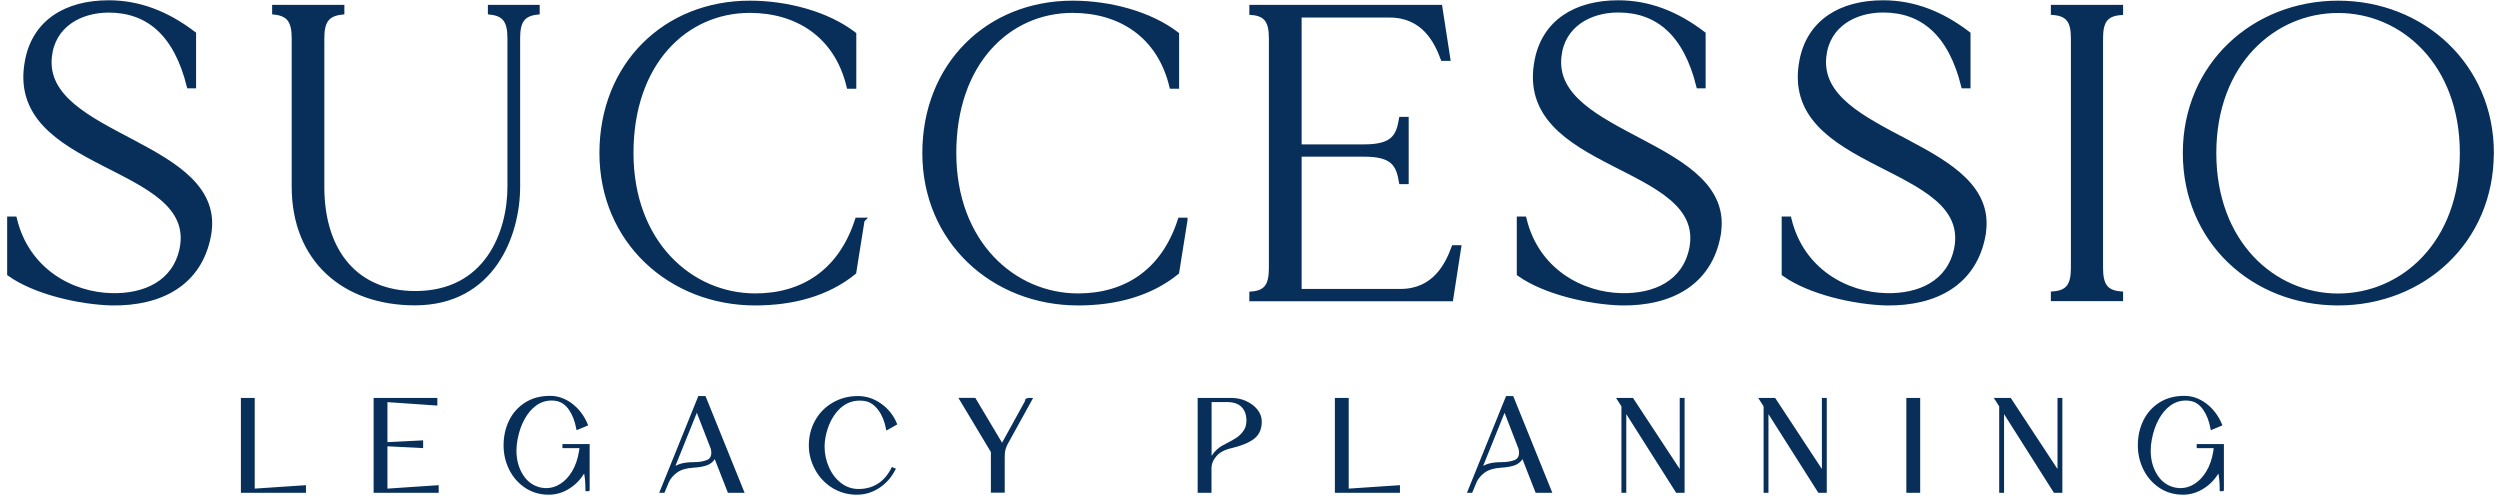
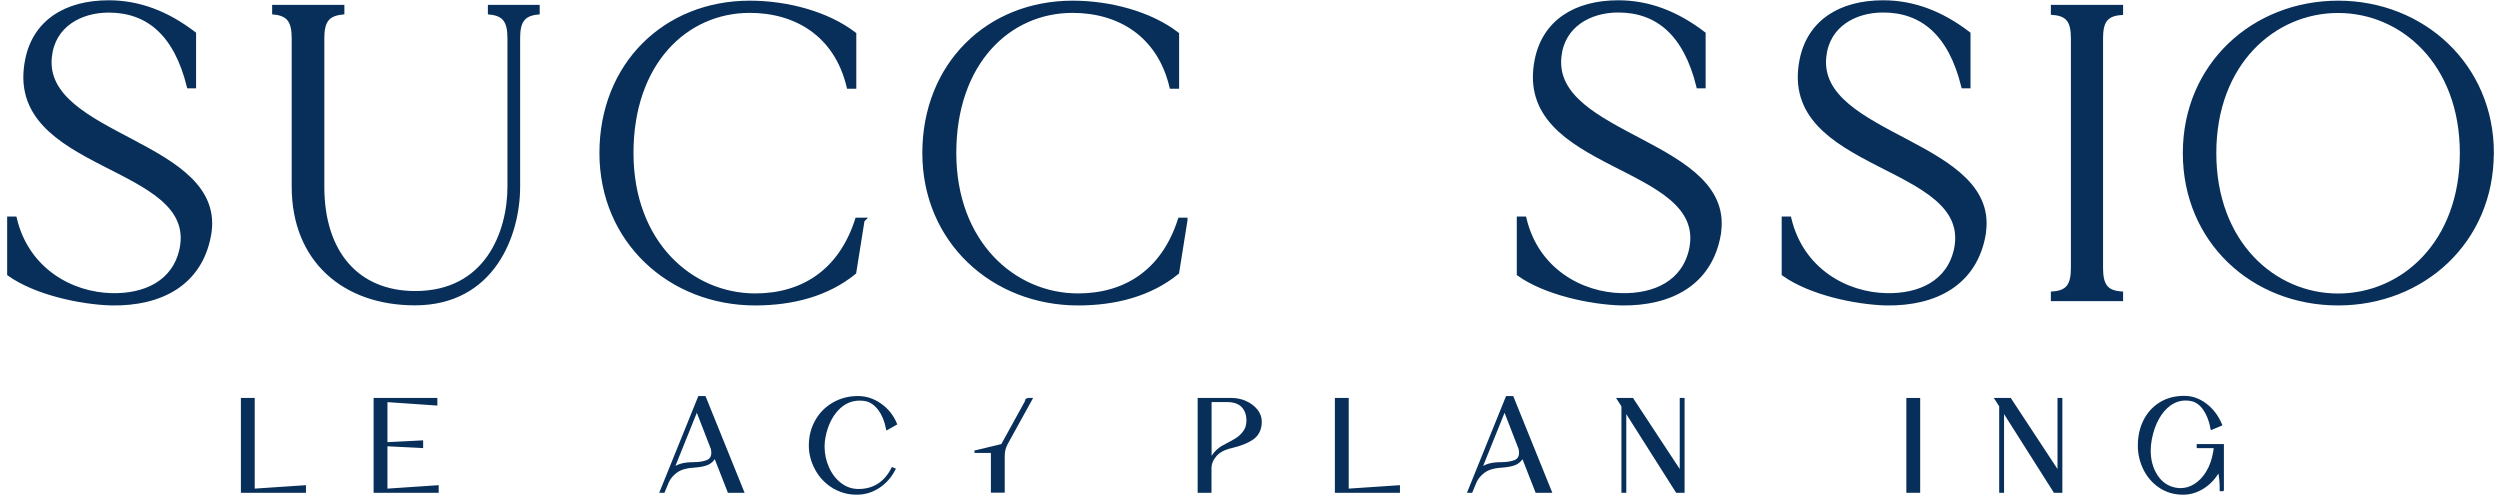
<svg xmlns="http://www.w3.org/2000/svg" width="262" height="52" viewBox="0 0 262 52" fill="none">
  <path d="M26.57 41.83V51.34L31.94 50.98V51.52H25.37V41.83H26.57Z" fill="#072F5A" stroke="#072F5A" stroke-width="0.25" />
  <path d="M40.48 46.63V51.34L45.85 50.98V51.52H39.28V41.83H45.71V42.37L40.48 42.01V46.47L44.22 46.28V46.83L40.48 46.64V46.63Z" fill="#072F5A" stroke="#072F5A" stroke-width="0.25" />
-   <path d="M61.66 51.35H61.48C61.48 50.46 61.41 49.78 61.26 49.3C60.86 50.04 60.33 50.63 59.66 51.06C58.99 51.5 58.27 51.72 57.51 51.72C56.6 51.72 55.79 51.48 55.09 51.01C54.39 50.54 53.85 49.92 53.47 49.15C53.09 48.38 52.9 47.56 52.9 46.68C52.9 45.74 53.09 44.88 53.47 44.11C53.85 43.34 54.4 42.73 55.12 42.28C55.84 41.83 56.68 41.61 57.65 41.61C58.45 41.61 59.2 41.88 59.9 42.41C60.6 42.95 61.12 43.65 61.48 44.51L60.52 44.91C60.37 44.11 60.11 43.43 59.74 42.89C59.37 42.35 58.91 42.02 58.38 41.91C58.21 41.87 58.01 41.85 57.8 41.85C57.19 41.85 56.64 42.03 56.13 42.39C55.63 42.75 55.2 43.25 54.86 43.88C54.51 44.51 54.27 45.22 54.12 46.02C54.04 46.42 54 46.82 54 47.22C54 48.23 54.24 49.1 54.72 49.85C55.2 50.6 55.86 51.06 56.71 51.23C56.95 51.27 57.13 51.28 57.24 51.28C57.78 51.28 58.29 51.13 58.78 50.82C59.27 50.51 59.69 50.07 60.05 49.48C60.41 48.89 60.66 48.18 60.8 47.34C60.84 47.12 60.86 46.95 60.87 46.84H59.07V46.66H61.67V51.32L61.66 51.35Z" fill="#072F5A" stroke="#072F5A" stroke-width="0.25" />
  <path d="M77.85 51.52H76.37L74.93 47.84C74.72 48.25 74.42 48.52 74.04 48.65C73.66 48.78 73.19 48.86 72.65 48.89C71.88 48.94 71.29 49.12 70.87 49.43C70.45 49.74 70.15 50.1 69.97 50.51L69.55 51.52H69.27L73.27 41.63H73.85L77.85 51.52ZM74.11 48.34C74.48 48.19 74.67 47.89 74.67 47.45C74.67 47.3 74.65 47.16 74.62 47.02L73.03 42.92L70.53 49.12C70.79 48.94 71.09 48.8 71.43 48.7C71.77 48.61 72.18 48.56 72.66 48.56C73.26 48.56 73.75 48.48 74.12 48.33L74.11 48.34Z" fill="#072F5A" stroke="#072F5A" stroke-width="0.25" />
  <path d="M87.28 51.02C86.54 50.55 85.95 49.93 85.53 49.15C85.11 48.37 84.89 47.55 84.89 46.69C84.89 45.76 85.1 44.91 85.53 44.14C85.95 43.37 86.55 42.76 87.32 42.31C88.09 41.86 88.95 41.63 89.92 41.63C90.74 41.63 91.52 41.88 92.25 42.39C92.98 42.9 93.53 43.58 93.88 44.42L92.98 44.93C92.83 44.14 92.56 43.47 92.16 42.92C91.76 42.38 91.29 42.04 90.74 41.92C90.55 41.88 90.33 41.86 90.09 41.86C89.18 41.86 88.39 42.22 87.73 42.94C87.07 43.66 86.62 44.61 86.39 45.79C86.33 46.1 86.29 46.44 86.29 46.79C86.29 47.57 86.45 48.31 86.76 49.01C87.07 49.72 87.51 50.29 88.07 50.72C88.63 51.15 89.26 51.37 89.97 51.37C90.76 51.37 91.46 51.18 92.06 50.8C92.66 50.42 93.15 49.85 93.53 49.1L93.72 49.18C93.32 49.96 92.78 50.57 92.08 51.03C91.38 51.49 90.62 51.72 89.78 51.72C88.86 51.72 88.03 51.48 87.28 51.01V51.02Z" fill="#072F5A" stroke="#072F5A" stroke-width="0.25" />
-   <path d="M107.67 41.83H108.06L105.49 46.49C105.37 46.73 105.29 46.95 105.24 47.13C105.19 47.32 105.17 47.59 105.17 47.95V51.51H103.97V47.34L100.66 41.82H102.14L105.02 46.65L107.68 41.82L107.67 41.83Z" fill="#072F5A" stroke="#072F5A" stroke-width="0.25" />
+   <path d="M107.67 41.83H108.06L105.49 46.49C105.37 46.73 105.29 46.95 105.24 47.13C105.19 47.32 105.17 47.59 105.17 47.95V51.51H103.97V47.34H102.14L105.02 46.65L107.68 41.82L107.67 41.83Z" fill="#072F5A" stroke="#072F5A" stroke-width="0.25" />
  <path d="M130.53 42.14C131 42.35 131.38 42.63 131.67 42.99C131.96 43.35 132.11 43.75 132.11 44.18C132.11 44.95 131.84 45.53 131.31 45.92C130.78 46.31 130.02 46.61 129.05 46.84C128.29 47.01 127.74 47.31 127.38 47.73C127.02 48.15 126.84 48.6 126.84 49.08V51.52H125.64V41.83H129.06C129.58 41.83 130.07 41.93 130.54 42.14H130.53ZM128.57 46.59C128.99 46.38 129.35 46.17 129.65 45.98C129.94 45.79 130.2 45.53 130.42 45.22C130.64 44.91 130.75 44.53 130.75 44.09C130.75 43.45 130.57 42.95 130.21 42.57C129.85 42.2 129.31 42.01 128.59 42.01H127.03C126.97 42.01 126.92 42.02 126.89 42.05C126.86 42.07 126.85 42.12 126.85 42.19V48.27C127.08 47.74 127.44 47.3 127.94 46.94C128.02 46.88 128.24 46.77 128.58 46.59H128.57Z" fill="#072F5A" stroke="#072F5A" stroke-width="0.25" />
  <path d="M141.22 41.83V51.34L146.59 50.98V51.52H140.02V41.83H141.22Z" fill="#072F5A" stroke="#072F5A" stroke-width="0.25" />
  <path d="M162.5 51.52H161.02L159.58 47.84C159.37 48.25 159.07 48.52 158.69 48.65C158.31 48.78 157.84 48.86 157.3 48.89C156.53 48.94 155.94 49.12 155.52 49.43C155.1 49.74 154.8 50.1 154.62 50.51L154.2 51.52H153.92L157.92 41.63H158.5L162.5 51.52ZM158.76 48.34C159.13 48.19 159.32 47.89 159.32 47.45C159.32 47.3 159.3 47.16 159.27 47.02L157.68 42.92L155.18 49.12C155.44 48.94 155.74 48.8 156.08 48.7C156.42 48.61 156.83 48.56 157.31 48.56C157.91 48.56 158.4 48.48 158.77 48.33L158.76 48.34Z" fill="#072F5A" stroke="#072F5A" stroke-width="0.25" />
  <path d="M176.16 49.57V41.83H176.42V51.52H175.73L170.31 42.97V51.52H170.05V42.55L169.59 41.83H171.07L176.16 49.57Z" fill="#072F5A" stroke="#072F5A" stroke-width="0.25" />
-   <path d="M191.06 49.57V41.83H191.32V51.52H190.63L185.21 42.97V51.52H184.95V42.55L184.49 41.83H185.97L191.06 49.57Z" fill="#072F5A" stroke="#072F5A" stroke-width="0.25" />
  <path d="M201.11 51.52H199.91V41.83H201.11V51.52Z" fill="#072F5A" stroke="#072F5A" stroke-width="0.25" />
  <path d="M215.75 49.57V41.83H216.01V51.52H215.32L209.9 42.97V51.52H209.64V42.55L209.18 41.83H210.66L215.75 49.57Z" fill="#072F5A" stroke="#072F5A" stroke-width="0.25" />
  <path d="M232.93 51.35H232.75C232.75 50.46 232.68 49.78 232.53 49.3C232.13 50.04 231.6 50.63 230.93 51.06C230.26 51.5 229.54 51.72 228.78 51.72C227.87 51.72 227.06 51.48 226.36 51.01C225.66 50.54 225.12 49.92 224.74 49.15C224.36 48.38 224.17 47.56 224.17 46.68C224.17 45.74 224.36 44.88 224.74 44.11C225.12 43.34 225.67 42.73 226.39 42.28C227.11 41.83 227.95 41.61 228.92 41.61C229.72 41.61 230.47 41.88 231.17 42.41C231.87 42.95 232.39 43.65 232.75 44.51L231.79 44.91C231.64 44.11 231.38 43.43 231.01 42.89C230.64 42.35 230.18 42.02 229.65 41.91C229.48 41.87 229.28 41.85 229.07 41.85C228.46 41.85 227.91 42.03 227.4 42.39C226.9 42.75 226.47 43.25 226.13 43.88C225.78 44.51 225.54 45.22 225.39 46.02C225.31 46.42 225.27 46.82 225.27 47.22C225.27 48.23 225.51 49.1 225.99 49.85C226.47 50.6 227.13 51.06 227.98 51.23C228.22 51.27 228.4 51.28 228.51 51.28C229.05 51.28 229.56 51.13 230.05 50.82C230.54 50.51 230.96 50.07 231.32 49.48C231.68 48.89 231.93 48.18 232.07 47.34C232.11 47.12 232.13 46.95 232.14 46.84H230.34V46.66H232.94V51.32L232.93 51.35Z" fill="#072F5A" stroke="#072F5A" stroke-width="0.25" />
  <path d="M21.87 24.64C20.95 29.66 16.89 31.84 11.7 31.76C8.38 31.67 3.71 30.63 1 28.7V22.94H1.52C2.83 28.4 7.54 30.88 11.69 30.97C15.23 31.06 18.33 29.62 19.07 26.08C20.91 16.91 0.56 17.92 2.88 6.3C3.66 2.33 6.89 0.28 11.39 0.28C14.58 0.28 17.5 1.41 20.3 3.55V9.01H19.82C18.46 3.55 15.54 1.07 11.39 1.07C8.38 1.07 5.54 2.64 5.19 5.92C4.23 14.52 23.66 14.91 21.87 24.65V24.64Z" fill="#072F5A" stroke="#072F5A" stroke-width="0.5" />
  <path d="M56.31 0.76V1.28C54.69 1.45 54.26 2.33 54.26 4.03V19.57C54.26 24.63 51.6 31.75 43.48 31.75C36.06 31.75 30.82 27.21 30.82 19.57V4.03C30.82 2.33 30.38 1.45 28.77 1.28V0.76H35.84V1.28C34.18 1.45 33.74 2.33 33.74 4.03V19.57C33.74 26.55 37.45 30.75 43.52 30.75C51.07 30.75 53.43 24.33 53.43 19.57V4.03C53.43 2.33 52.99 1.45 51.38 1.28V0.76H56.31Z" fill="#072F5A" stroke="#072F5A" stroke-width="0.5" />
  <path d="M90.36 23.07L89.49 28.53C86.7 30.8 83.07 31.76 79.14 31.76C70.28 31.76 63.07 25.26 63.07 16.04C63.07 6.82 69.71 0.32 78.58 0.32C82.51 0.32 86.7 1.45 89.49 3.59V9.05H88.97C87.66 3.59 83.43 1.1 78.58 1.1C71.81 1.1 66.14 6.6 66.14 16.03C66.14 25.46 72.38 31 79.15 31C84 31 88.06 28.6 89.85 23.06H90.37L90.36 23.07Z" fill="#072F5A" stroke="#072F5A" stroke-width="0.5" />
  <path d="M124.2 23.07L123.33 28.53C120.54 30.8 116.91 31.76 112.98 31.76C104.12 31.76 96.91 25.26 96.91 16.04C96.91 6.82 103.55 0.32 112.41 0.32C116.34 0.32 120.53 1.45 123.32 3.59V9.05H122.8C121.49 3.59 117.26 1.1 112.41 1.1C105.64 1.1 99.97 6.6 99.97 16.03C99.97 25.46 106.21 31 112.98 31C117.83 31 121.89 28.6 123.68 23.06H124.2V23.07Z" fill="#072F5A" stroke="#072F5A" stroke-width="0.5" />
-   <path d="M152.88 25.95L152.05 31.32H131.18V30.8C132.8 30.67 133.23 29.8 133.23 28.05V4.03C133.23 2.33 132.79 1.45 131.18 1.32V0.76H150.91L151.74 6.13H151.22C150.56 4.34 149.21 1.59 145.63 1.59H136.16V15.38H142.97C145.98 15.38 146.55 14.33 146.86 12.5H147.38V19.05H146.86C146.55 17.22 145.99 16.17 142.97 16.17H136.16V30.53H146.77C150.35 30.53 151.7 27.74 152.36 25.95H152.88Z" fill="#072F5A" stroke="#072F5A" stroke-width="0.5" />
  <path d="M180.08 24.64C179.16 29.66 175.1 31.84 169.91 31.76C166.59 31.67 161.92 30.63 159.21 28.7V22.94H159.73C161.04 28.4 165.75 30.88 169.9 30.97C173.44 31.06 176.54 29.62 177.28 26.08C179.11 16.91 158.77 17.92 161.08 6.3C161.87 2.33 165.1 0.28 169.59 0.28C172.78 0.28 175.7 1.41 178.5 3.55V9.01H178.02C176.67 3.55 173.74 1.06 169.59 1.06C166.58 1.06 163.74 2.63 163.39 5.91C162.43 14.51 181.86 14.9 180.07 24.64H180.08Z" fill="#072F5A" stroke="#072F5A" stroke-width="0.5" />
  <path d="M207.84 24.64C206.92 29.66 202.86 31.84 197.67 31.76C194.35 31.67 189.68 30.63 186.97 28.7V22.94H187.49C188.8 28.4 193.51 30.88 197.66 30.97C201.2 31.06 204.3 29.62 205.04 26.08C206.87 16.91 186.53 17.92 188.84 6.3C189.63 2.33 192.86 0.28 197.35 0.28C200.54 0.28 203.46 1.41 206.26 3.55V9.01H205.78C204.43 3.55 201.5 1.06 197.35 1.06C194.34 1.06 191.5 2.63 191.15 5.91C190.19 14.51 209.62 14.9 207.83 24.64H207.84Z" fill="#072F5A" stroke="#072F5A" stroke-width="0.5" />
  <path d="M220.15 4.03V28.04C220.15 29.79 220.59 30.66 222.25 30.79V31.31H215.18V30.79C216.84 30.66 217.28 29.79 217.28 28.04V4.03C217.28 2.33 216.84 1.45 215.18 1.32V0.76H222.25V1.33C220.59 1.46 220.15 2.33 220.15 4.04V4.03Z" fill="#072F5A" stroke="#072F5A" stroke-width="0.5" />
  <path d="M261.1 16.04C261.1 25.25 253.9 31.76 245.03 31.76C236.16 31.76 229.01 25.26 229.01 16.04C229.01 6.82 236.22 0.32 245.04 0.32C253.86 0.32 261.11 6.87 261.11 16.04H261.1ZM258.04 16.04C258.04 6.61 251.8 1.11 245.03 1.11C238.26 1.11 232.02 6.61 232.02 16.04C232.02 25.47 238.26 31.01 245.03 31.01C251.8 31.01 258.04 25.51 258.04 16.04Z" fill="#072F5A" stroke="#072F5A" stroke-width="0.5" />
</svg>